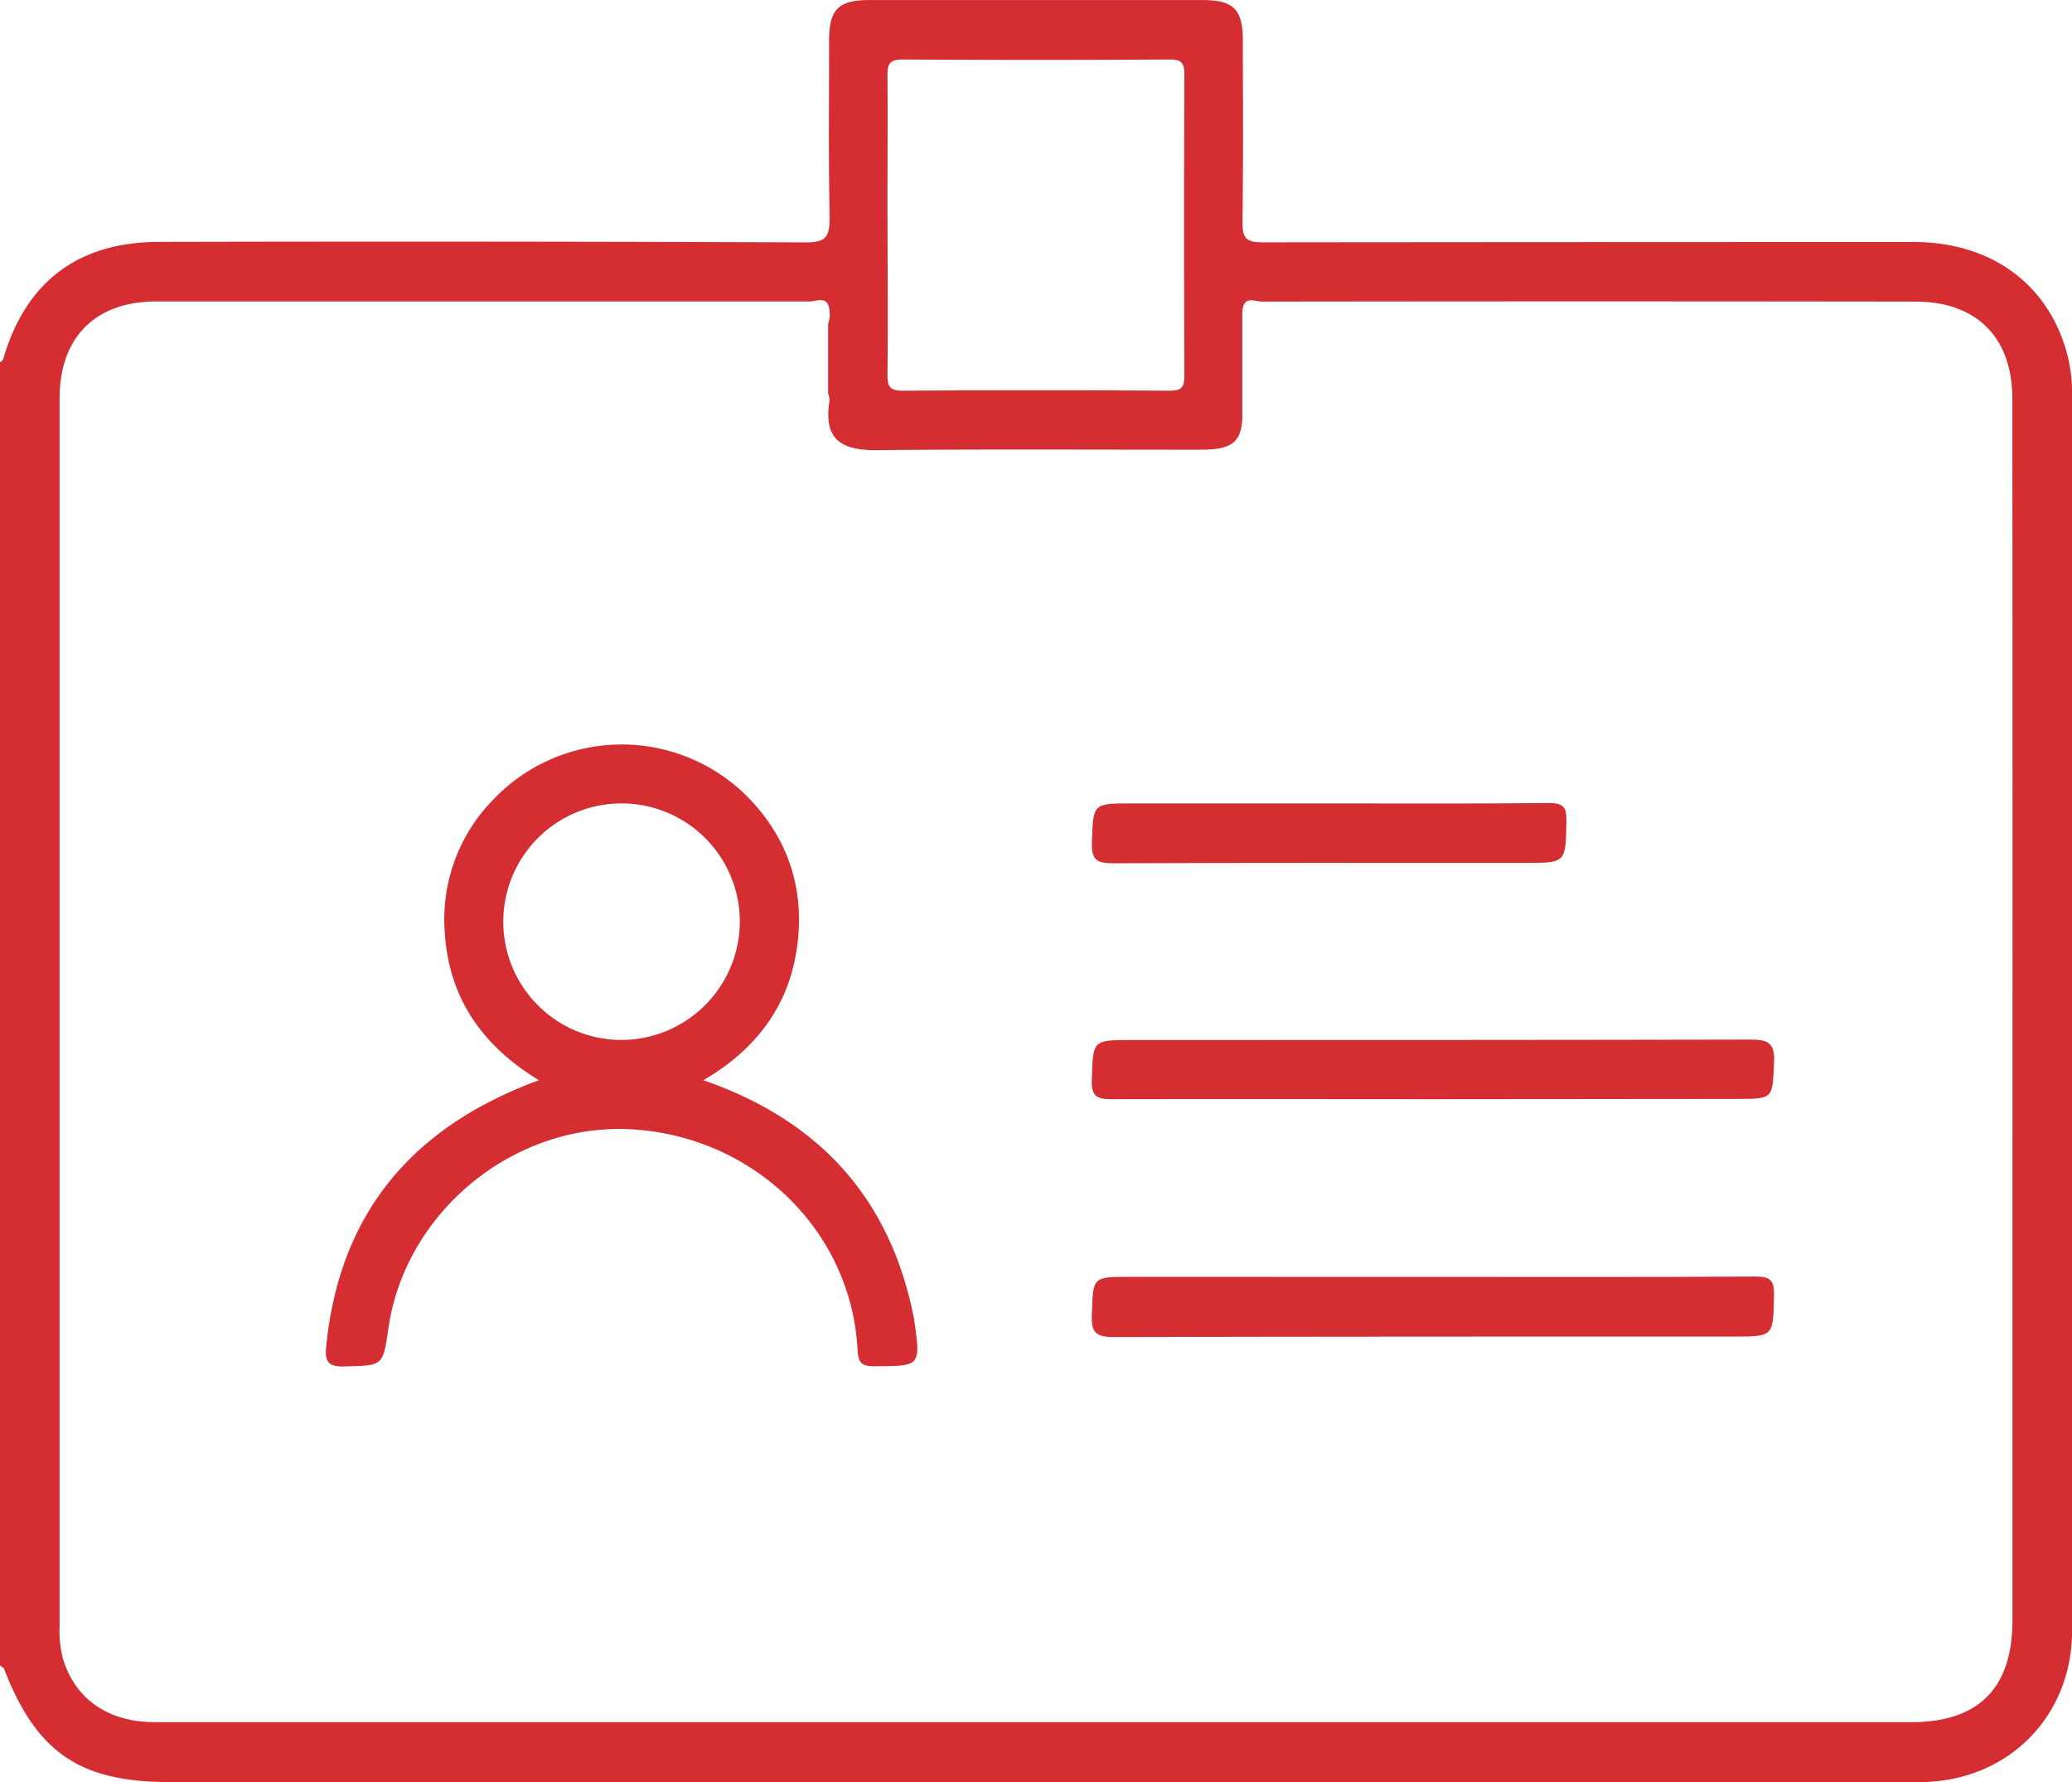
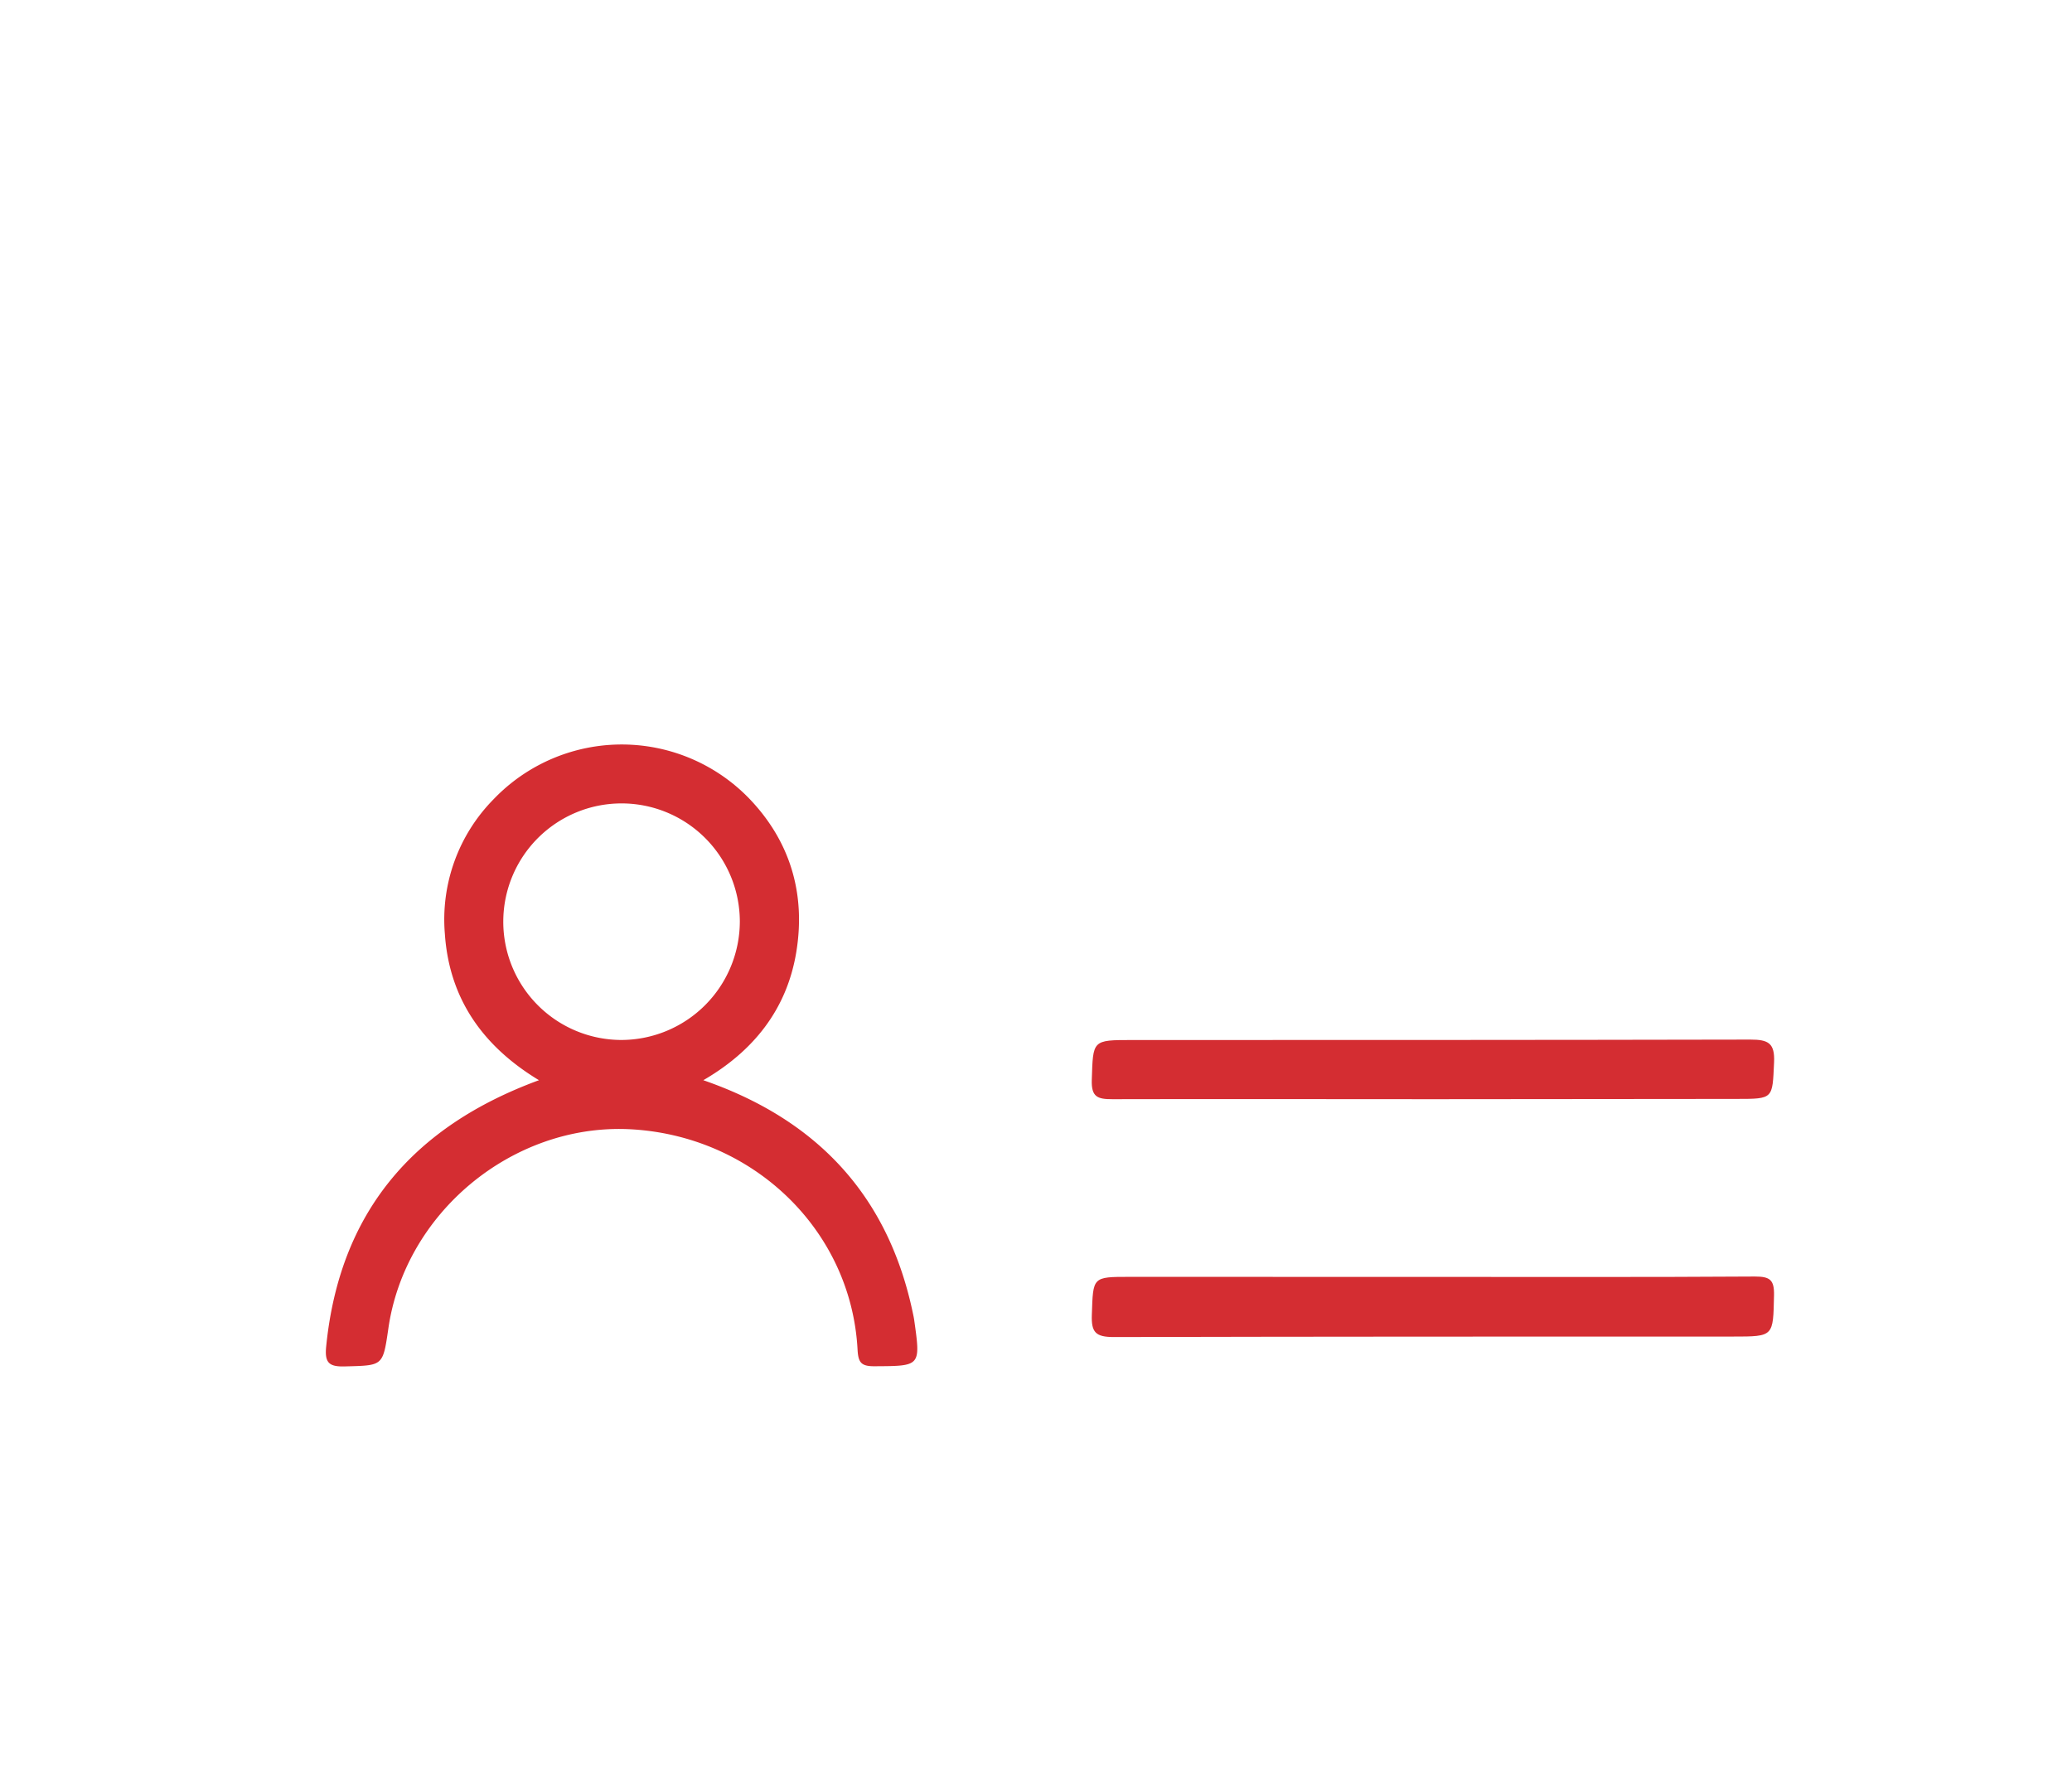
<svg xmlns="http://www.w3.org/2000/svg" viewBox="0 0 383.13 329.5">
  <defs>
    <style>.cls-1{fill:#d42d32;}</style>
  </defs>
  <title>Ресурс 14</title>
  <g id="Слой_2" data-name="Слой 2">
    <g id="Слой_1-2" data-name="Слой 1">
      <path class="cls-1" d="M264.66,236.1c19.95,0,39.9.06,59.85-.07,2.79,0,3.58.63,3.52,3.47-.17,7.63,0,7.63-7.59,7.63-38.16,0-76.32,0-114.48.09-3.38,0-4.19-.87-4.07-4.13.24-7,.06-7,7-7Z" />
      <path class="cls-1" d="M265.09,203.24c-19.8,0-39.61-.05-59.41,0-2.71,0-3.9-.38-3.8-3.55.24-7.39.05-7.39,7.45-7.39,38.11,0,76.23,0,114.34-.08,3.29,0,4.54.63,4.37,4.22-.31,6.74-.08,6.75-6.9,6.75Z" />
-       <path class="cls-1" d="M246,148.55c13.46,0,26.93.07,40.39-.07,2.64,0,3.29.68,3.25,3.28-.13,7.79,0,7.8-7.76,7.8-25.31,0-50.62-.05-75.93.06-2.91,0-4.16-.42-4.05-3.76.25-7.31.05-7.31,7.45-7.31Z" />
      <path class="cls-1" d="M169.05,244.12c-.07-.49-.18-1-.28-1.46C164.19,221,151.05,207,130.05,199.73c9.28-5.38,15.45-13.1,17.19-23.69s-1-20.29-8.57-28.25a32.79,32.79,0,0,0-47.41,0,31.65,31.65,0,0,0-9,24.88c.82,12.16,7.18,20.88,17.4,27.06C76.4,208.27,62.78,224.13,60.31,249c-.3,3,.55,3.74,3.48,3.65,7-.19,7,0,8-6.87,3-21.4,22.78-37.88,44.33-37,22.9,1,41.26,18.51,42.45,40.77.13,2.38.66,3.08,3.11,3.07C170.25,252.57,170.25,252.68,169.05,244.12ZM114.8,192.29a21.87,21.87,0,1,1,22-22A21.95,21.95,0,0,1,114.8,192.29Z" />
-       <path class="cls-1" d="M381.83,64.05C378,52,367.7,44.76,353.88,44.75q-60.22,0-120.45.06c-2.94,0-3.71-.75-3.68-3.69.15-14.58.08-19.17.06-33.76,0-5.59-1.76-7.35-7.37-7.35H160.72c-5.65,0-7.4,1.74-7.41,7.31,0,14.34-.13,18.68.09,33,0,3.54-.74,4.51-4.42,4.5q-59.83-.23-119.69-.09C14.65,44.77,5,51.92.77,65.8c-.15.48-.22,1-.77,1.14v241c.26.22.65.39.76.67,6,15.44,14,20.89,30.56,20.89H340.66c5,0,10,.1,15,0,15.8-.37,27.48-12.2,27.49-28q.06-114.27,0-228.55A28.75,28.75,0,0,0,381.83,64.05ZM167,11q24.68.15,49.33,0c2.19,0,2.67.72,2.67,2.76-.07,21.93-.07,33.85,0,55.77,0,2.12-.58,2.72-2.71,2.71q-24.66-.14-49.33,0c-2.36,0-2.89-.69-2.86-2.95.11-11,0-21.92,0-32.88s.07-11.67,0-22.51C164.08,11.6,164.7,11,167,11ZM372.12,219.9q0,39.84,0,79.68,0,18.87-18.78,18.85h-162q-81.36,0-162.72,0c-8.64,0-14.78-4.32-17-11.81a20,20,0,0,1-.6-5.92q0-113.53,0-227.07c0-11.27,6.64-17.89,17.87-17.89q60.4,0,120.82,0c1.36,0,3.55-1.26,3.7,2a4.85,4.85,0,0,1-.28,2.11V72.81a2.72,2.72,0,0,1,.18,1.78c-.91,6.68,2.3,8.7,8.76,8.64,19.93-.19,39.85-.07,59.77-.08,5.61,0,7.58-1.11,7.87-5.61V58.49h0a5.76,5.76,0,0,1,0-.72c.15-3.27,2.34-2,3.7-2q60.41-.09,120.82,0c11.23,0,17.86,6.62,17.87,17.91Q372.16,146.76,372.12,219.9Z" />
    </g>
  </g>
</svg>